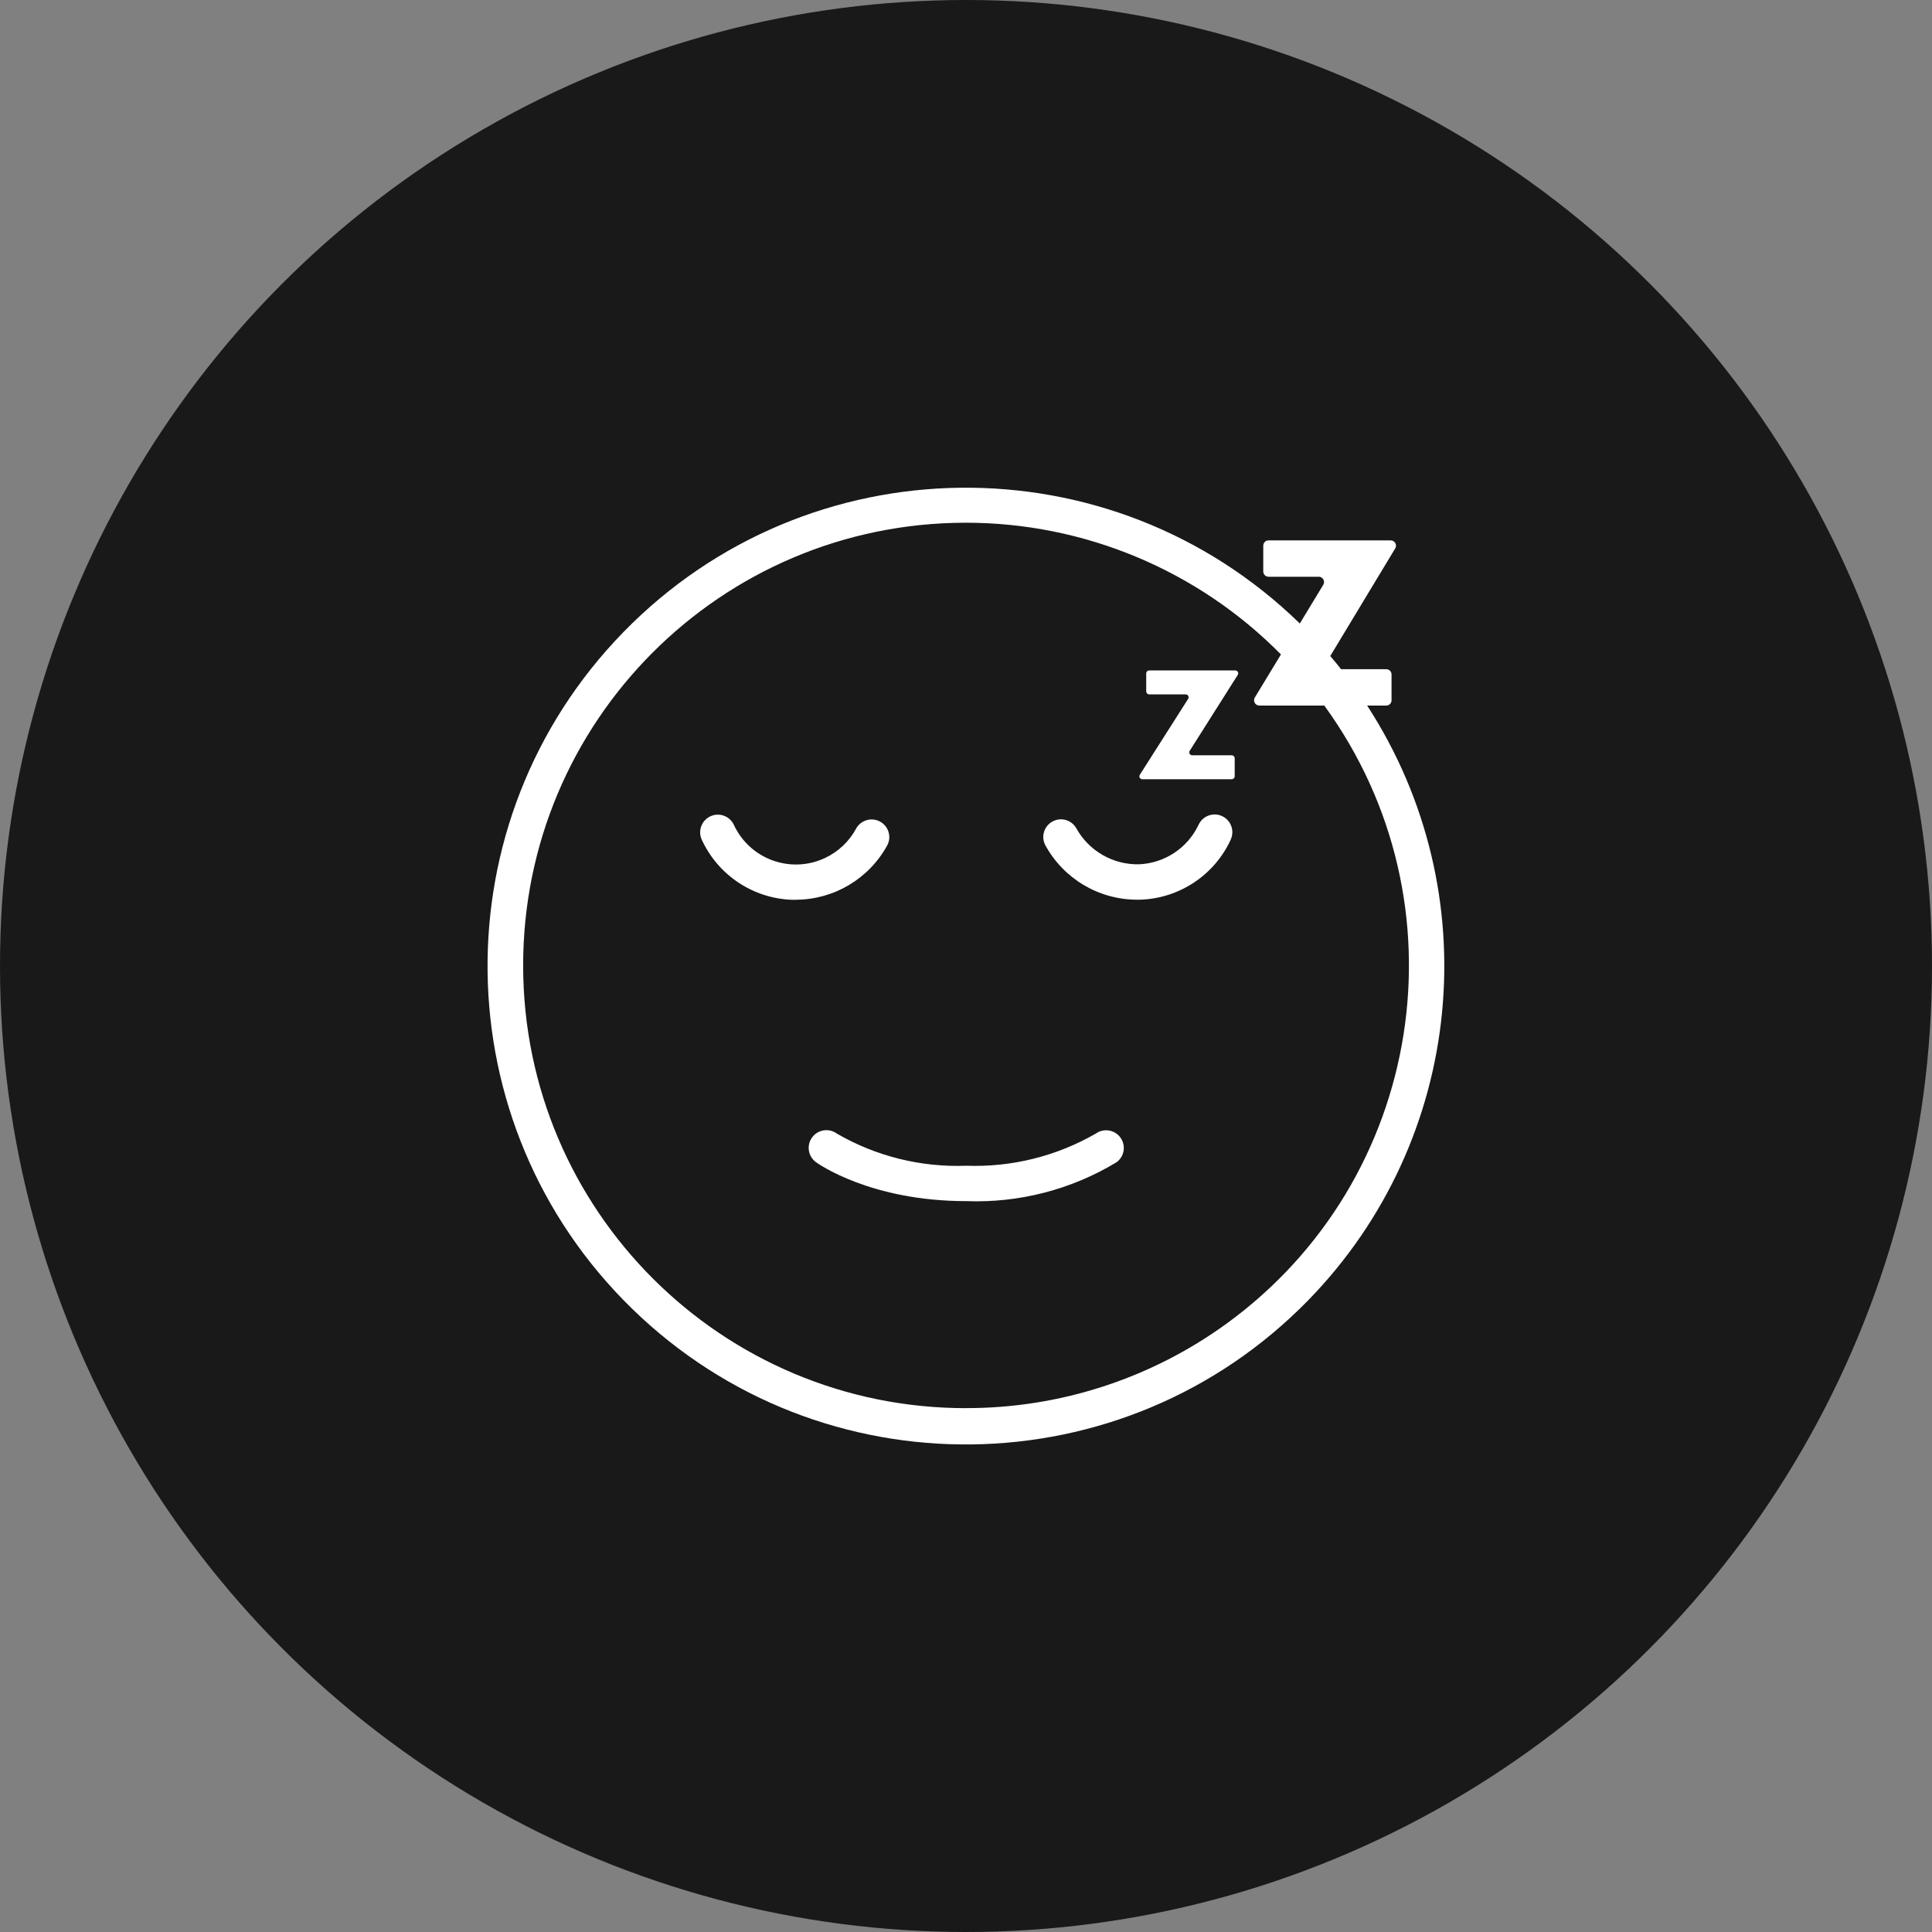
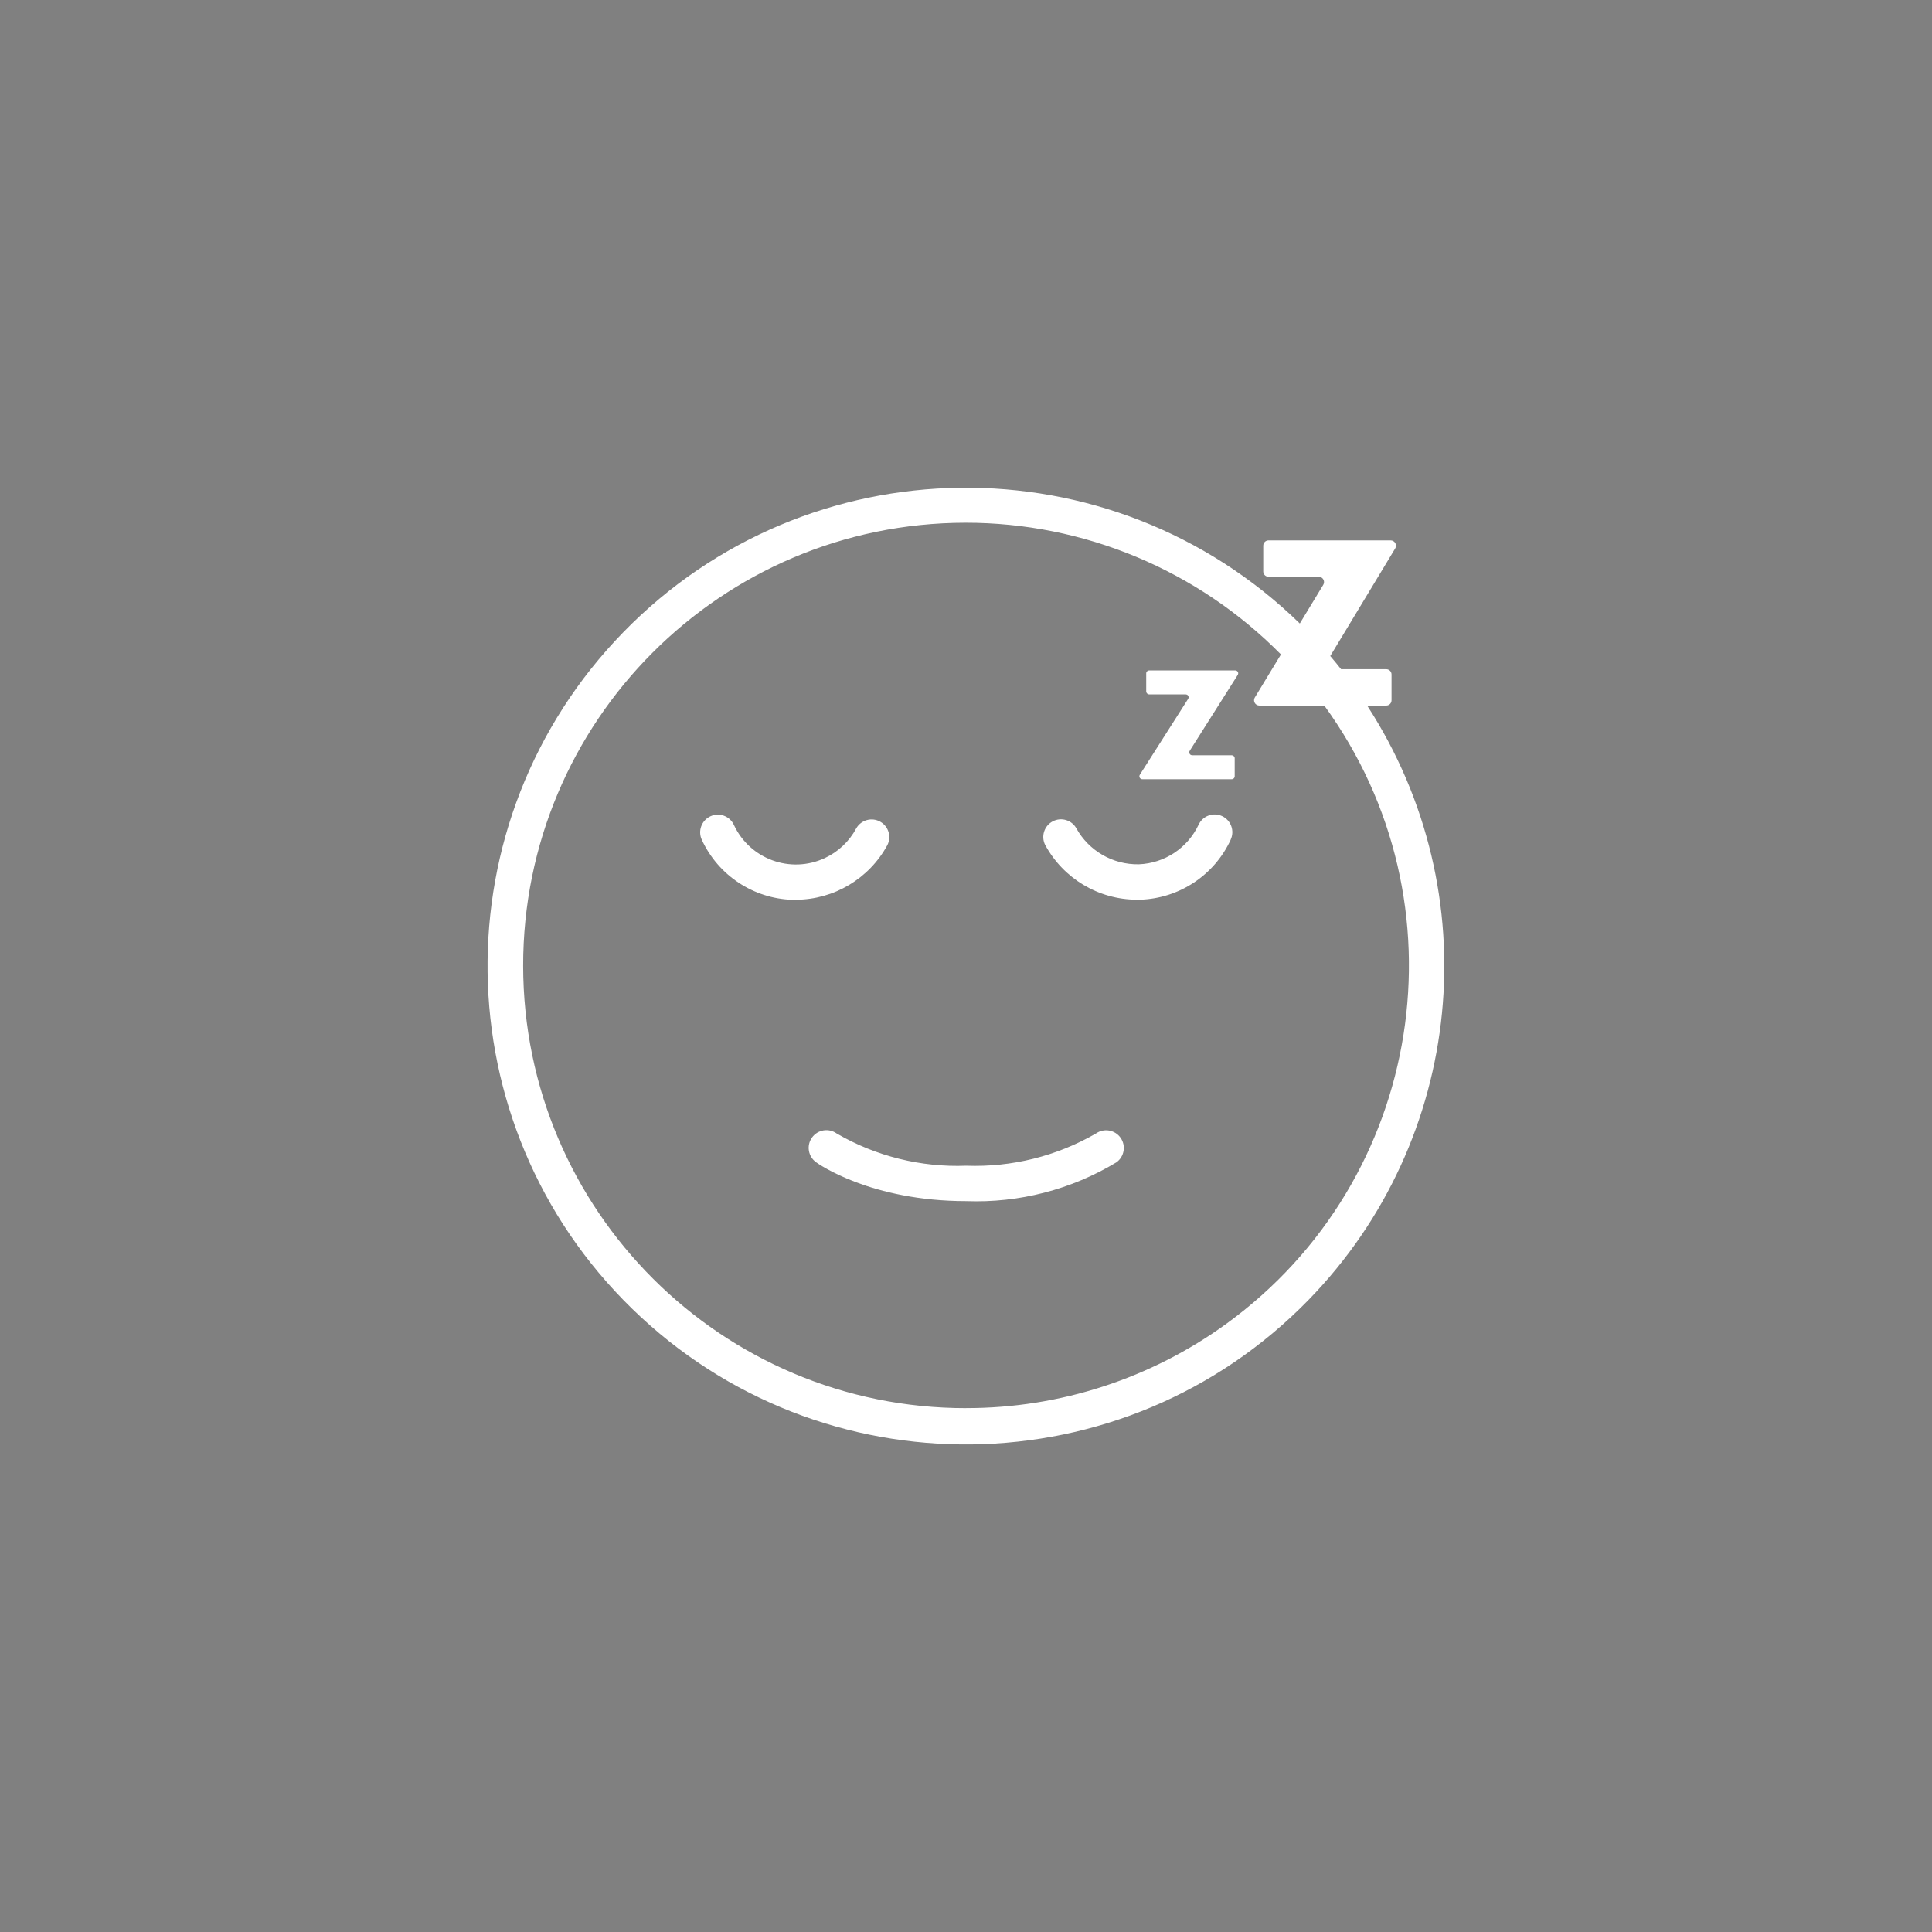
<svg xmlns="http://www.w3.org/2000/svg" id="Layer_1" data-name="Layer 1" viewBox="0 0 500 500">
  <rect x="0" y="0" width="500" height="500" fill="#808080" stroke="none" />
  <defs>
    <style>
      .cls-1 {
        fill: #fff;
      }

      .cls-2 {
        fill: #191919;
      }
    </style>
  </defs>
-   <circle class="cls-2" cx="250" cy="250" r="250" />
  <path class="cls-1" d="M353.84,182.6h4.92c.76,0,1.37-.61,1.37-1.37v-6.67c0-.76-.61-1.37-1.37-1.37h-11.69c-.92-1.15-1.83-2.29-2.8-3.41l16.81-27.85c.39-.65.18-1.49-.47-1.88-.21-.13-.46-.2-.71-.2h-31.6c-.76,0-1.37.61-1.37,1.37v6.67c0,.76.61,1.37,1.37,1.37h12.99c.76,0,1.37.62,1.37,1.38,0,.25-.07.49-.2.71l-6.07,10.01c-48.96-47.72-127.35-46.72-175.07,2.25-47.72,48.96-46.72,127.35,2.25,175.07,48.96,47.72,127.35,46.72,175.07-2.25,40.38-41.43,46.68-105.29,15.19-153.81ZM250.08,364.43c-63.28.06-114.62-51.18-114.69-114.46-.06-63.28,51.18-114.62,114.46-114.69,30.69-.03,60.1,12.25,81.66,34.09l-6.76,11.14c-.39.65-.19,1.49.46,1.89.21.13.46.2.71.2h16.81c37.19,51.14,25.88,122.74-25.26,159.93-19.59,14.24-43.18,21.91-67.4,21.89ZM318.51,217.31c-4.25,9.21-13.34,15.22-23.47,15.53h-.86c-9.88-.04-18.96-5.46-23.68-14.15-1.15-2.25-.25-5.01,2-6.15,2.18-1.11,4.85-.31,6.05,1.82,3.25,5.86,9.48,9.45,16.18,9.32,6.67-.26,12.63-4.21,15.47-10.25,1.07-2.29,3.79-3.29,6.08-2.22,2.29,1.07,3.29,3.79,2.22,6.08v.02ZM205.96,232.87h-.86c-10.13-.31-19.22-6.32-23.47-15.53-1.07-2.29-.07-5.01,2.22-6.08,2.29-1.07,5.01-.07,6.08,2.22,4.12,8.87,14.64,12.72,23.51,8.6,3.48-1.61,6.34-4.31,8.15-7.69,1.25-2.2,4.04-2.97,6.24-1.72,2.13,1.21,2.93,3.87,1.82,6.05-4.72,8.67-13.79,14.09-23.66,14.13h-.02ZM290,294.45c1.45,2.05.98,4.89-1.07,6.36-11.69,7.06-25.2,10.55-38.85,10.04-24.71,0-38.31-9.64-38.89-10.07-2.05-1.48-2.52-4.34-1.04-6.39,1.48-2.05,4.34-2.52,6.39-1.04h0c10.16,5.9,21.8,8.79,33.54,8.34,11.75.43,23.37-2.47,33.55-8.34,2.06-1.45,4.91-.96,6.37,1.1ZM320.34,174.65l-12.45,19.67c-.22.35-.1.82.25,1.03.13.08.27.11.42.11h10.19c.42,0,.77.33.79.75v4.7c0,.42-.36.76-.79.75,0,0,0,0,0,0h-23.1c-.41.02-.76-.3-.78-.72,0-.15.03-.29.11-.42l12.52-19.67c.22-.35.1-.82-.25-1.03-.13-.08-.27-.11-.42-.11h-9.4c-.42,0-.77-.33-.79-.75v-4.7c0-.42.36-.76.79-.75,0,0,0,0,0,0h22.24c.41-.02.76.3.78.72,0,.15-.03.29-.11.42Z" />
</svg>